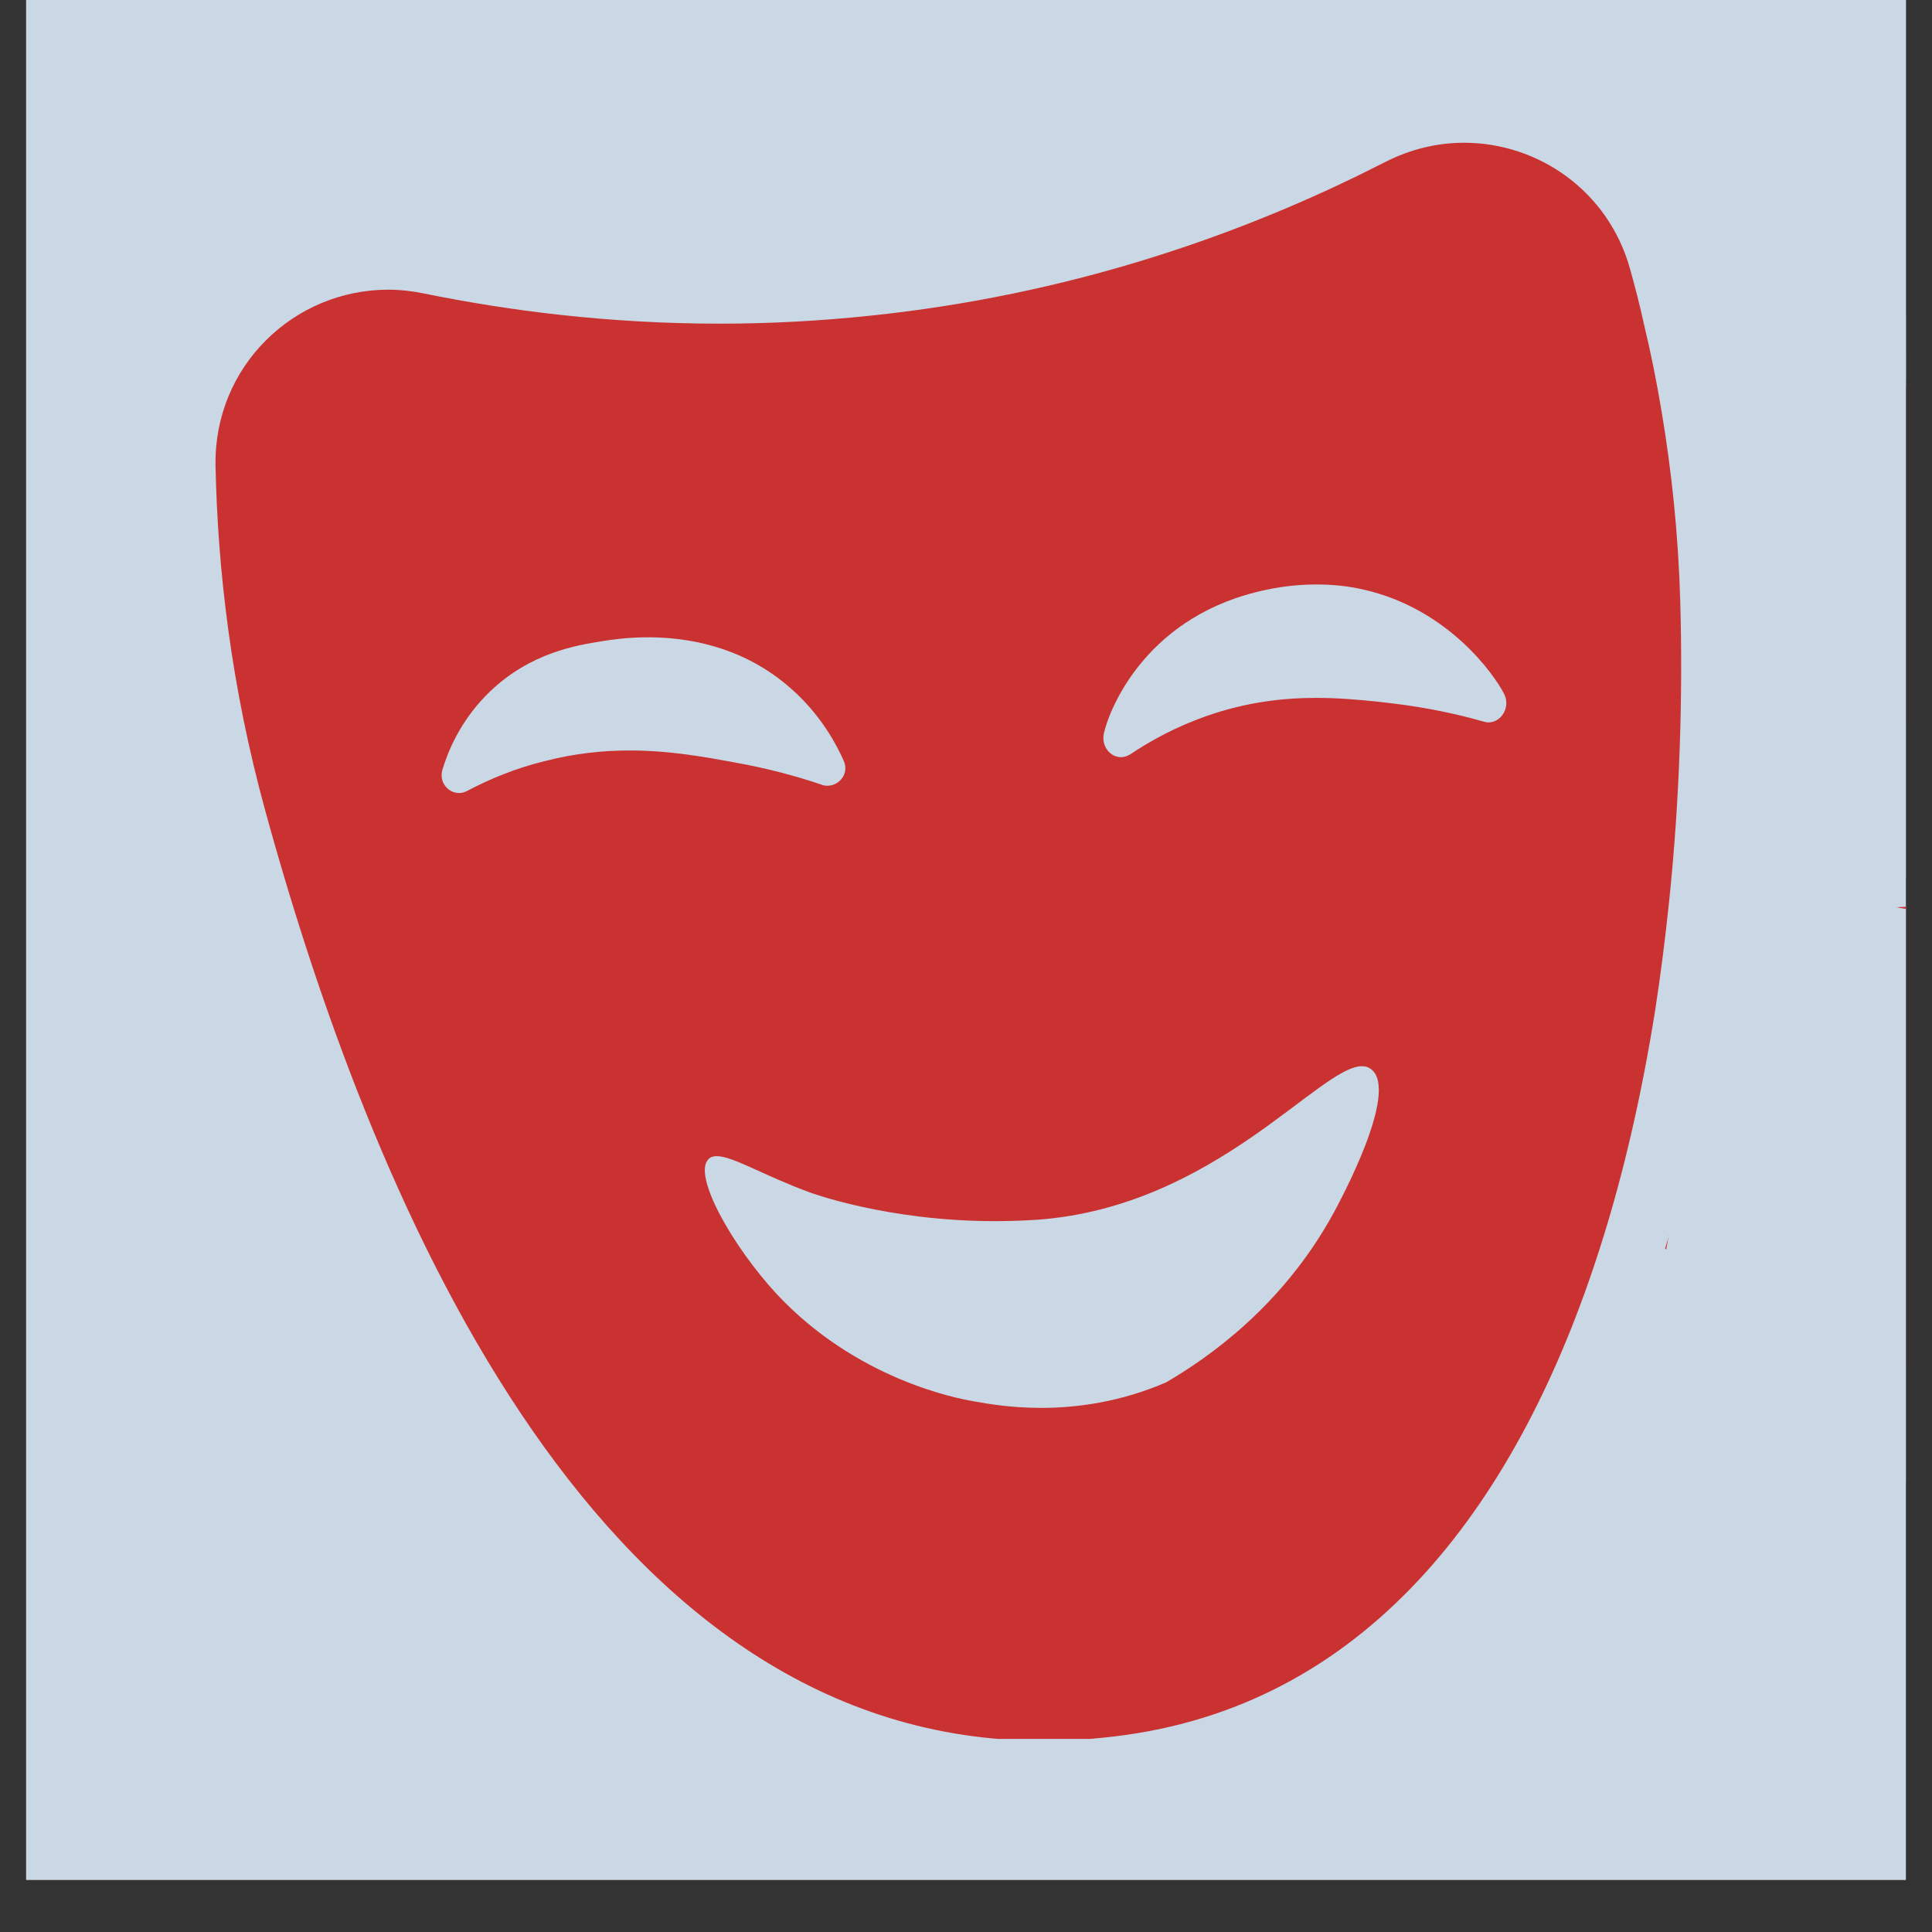
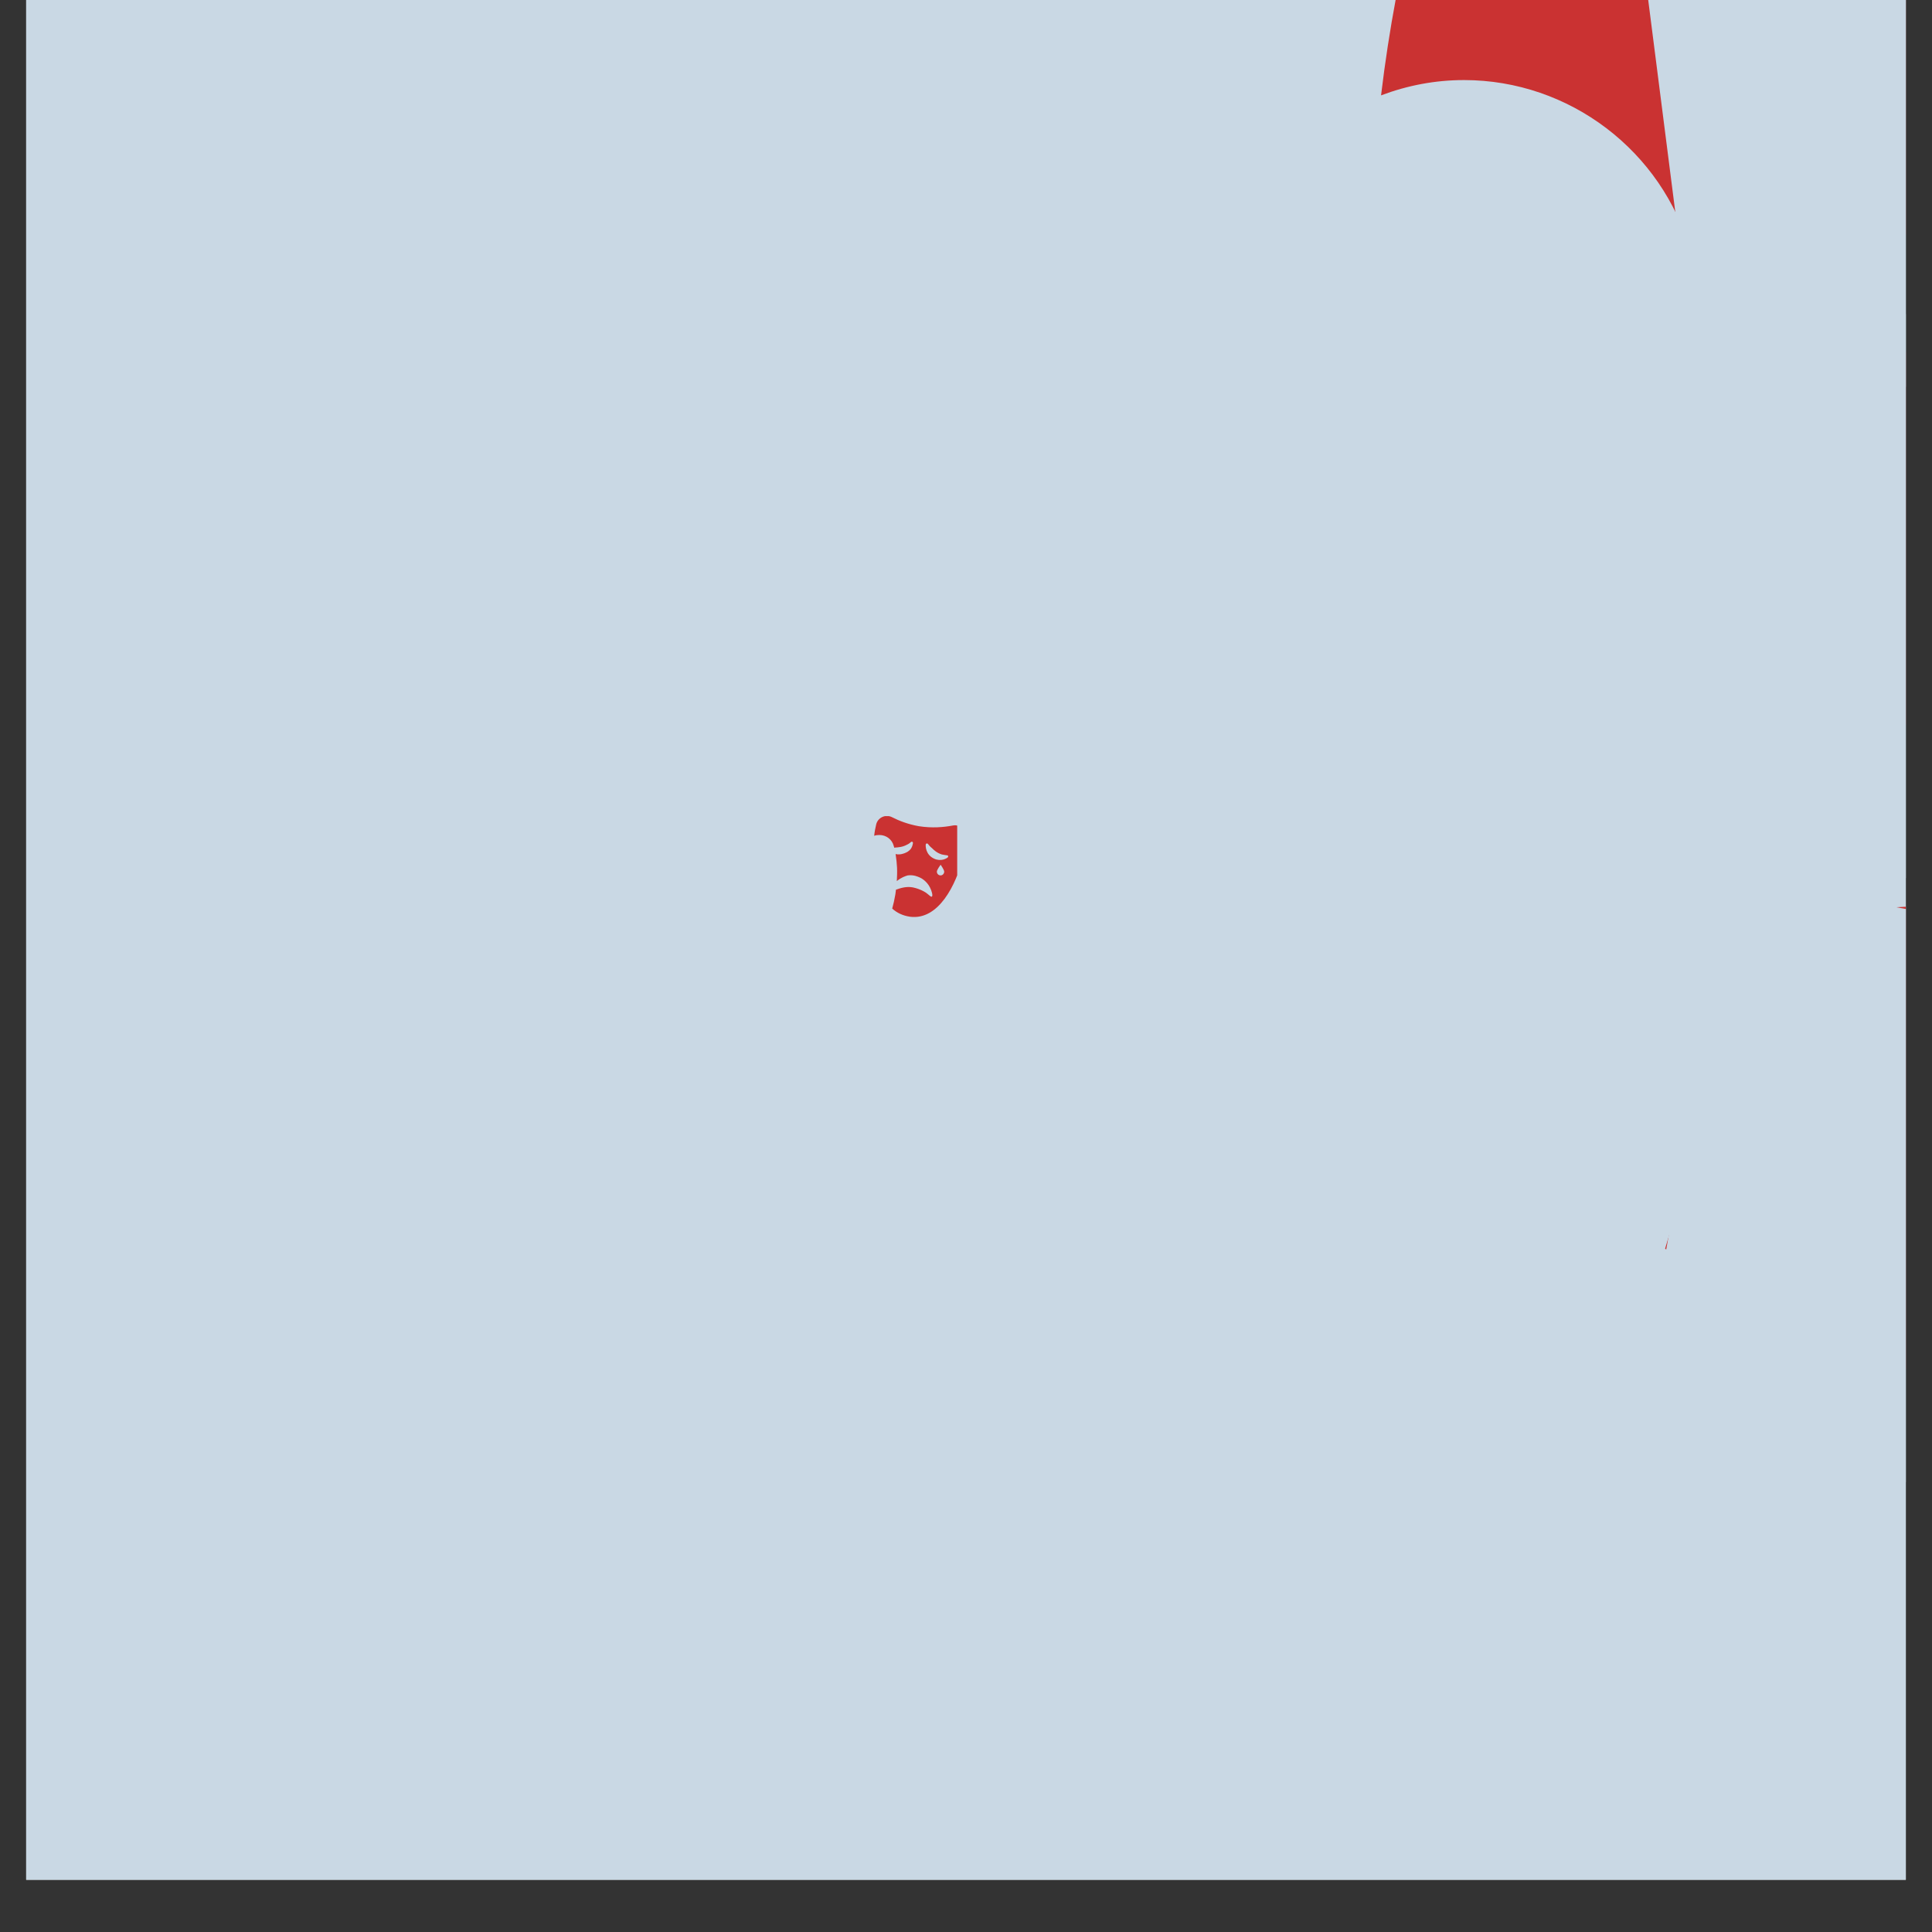
<svg xmlns="http://www.w3.org/2000/svg" width="48" zoomAndPan="magnify" viewBox="0 0 36 36" height="48" preserveAspectRatio="xMidYMid meet" version="1.0">
  <rect x="0" y="0" width="36" height="36" fill="#333333" stroke="none" />
  <defs>
    <clipPath id="a8f8478e0d">
      <path d="M 0.488 0 L 35.512 0 L 35.512 35.027 L 0.488 35.027 Z M 0.488 0 " clip-rule="nonzero" />
    </clipPath>
    <clipPath id="defd2401ef">
      <path d="M 25.719 0 L 35.512 0 L 35.512 25.746 L 25.719 25.746 Z M 25.719 0 " clip-rule="nonzero" />
    </clipPath>
    <clipPath id="295e9d5609">
-       <path d="M 4.016 2.645 L 31.328 2.645 L 31.328 32.402 L 4.016 32.402 Z M 4.016 2.645 " clip-rule="nonzero" />
-     </clipPath>
+       </clipPath>
    <clipPath id="9b8581799b">
      <path d="M 16.289 15.207 L 17.836 15.207 L 17.836 17.086 L 16.289 17.086 Z M 16.289 15.207 " clip-rule="nonzero" />
    </clipPath>
    <clipPath id="680c206023">
      <path d="M 14.918 15.629 L 16.641 15.629 L 16.641 17.395 L 14.918 17.395 Z M 14.918 15.629 " clip-rule="nonzero" />
    </clipPath>
    <clipPath id="249a2516cf">
      <path d="M 30 16 L 35.512 16 L 35.512 29 L 30 29 Z M 30 16 " clip-rule="nonzero" />
    </clipPath>
    <clipPath id="11c3253e93">
      <path d="M 32.289 16.359 L 42.633 18.215 L 40.777 28.559 L 30.434 26.703 Z M 32.289 16.359 " clip-rule="nonzero" />
    </clipPath>
    <clipPath id="9c6f310d4b">
      <path d="M 0.375 0.348 L 5.512 0.348 L 5.512 12.723 L 0.375 12.723 Z M 0.375 0.348 " clip-rule="nonzero" />
    </clipPath>
    <clipPath id="0950d3bf63">
      <path d="M 2.289 0.359 L 12.633 2.215 L 10.777 12.559 L 0.434 10.703 Z M 2.289 0.359 " clip-rule="nonzero" />
    </clipPath>
    <clipPath id="e14b1b25eb">
      <rect x="0" width="6" y="0" height="13" />
    </clipPath>
    <clipPath id="5a84bc3101">
      <path d="M 32.012 5.852 L 35.512 5.852 L 35.512 16.359 L 32.012 16.359 Z M 32.012 5.852 " clip-rule="nonzero" />
    </clipPath>
    <clipPath id="ed4b37e4c8">
      <path d="M 0.012 0.852 L 3.512 0.852 L 3.512 11.359 L 0.012 11.359 Z M 0.012 0.852 " clip-rule="nonzero" />
    </clipPath>
    <clipPath id="0989987939">
      <rect x="0" width="4" y="0" height="12" />
    </clipPath>
    <clipPath id="0acf78f314">
      <path d="M 30 0 L 35.512 0 L 35.512 8 L 30 8 Z M 30 0 " clip-rule="nonzero" />
    </clipPath>
    <clipPath id="aa14da9cdc">
      <path d="M 30.438 -2.145 L 38.586 -3.188 L 39.848 6.664 L 31.695 7.707 Z M 30.438 -2.145 " clip-rule="nonzero" />
    </clipPath>
    <clipPath id="092df68f44">
      <path d="M 0.375 0 L 5.512 0 L 5.512 7.941 L 0.375 7.941 Z M 0.375 0 " clip-rule="nonzero" />
    </clipPath>
    <clipPath id="ef57067b53">
      <path d="M 0.438 -2.145 L 8.586 -3.188 L 9.848 6.664 L 1.695 7.707 Z M 0.438 -2.145 " clip-rule="nonzero" />
    </clipPath>
    <clipPath id="55227753fd">
      <rect x="0" width="6" y="0" height="8" />
    </clipPath>
    <clipPath id="65b60ec022">
      <path d="M 24 0 L 35.512 0 L 35.512 4 L 24 4 Z M 24 0 " clip-rule="nonzero" />
    </clipPath>
    <clipPath id="56eb49ae18">
      <path d="M 35.137 -4.602 L 33.801 3.508 L 24 1.891 L 25.336 -6.219 Z M 35.137 -4.602 " clip-rule="nonzero" />
    </clipPath>
    <clipPath id="00f798ce2c">
      <path d="M 0 0 L 11.281 0 L 11.281 3.734 L 0 3.734 Z M 0 0 " clip-rule="nonzero" />
    </clipPath>
    <clipPath id="22c923b9db">
-       <path d="M 11.137 -4.602 L 9.801 3.508 L 0 1.891 L 1.336 -6.219 Z M 11.137 -4.602 " clip-rule="nonzero" />
-     </clipPath>
+       </clipPath>
    <clipPath id="a8c7a9a0b0">
      <rect x="0" width="12" y="0" height="4" />
    </clipPath>
    <clipPath id="0db3ca2763">
      <path d="M 28 0 L 35.512 0 L 35.512 9 L 28 9 Z M 28 0 " clip-rule="nonzero" />
    </clipPath>
    <clipPath id="13da6c5606">
      <path d="M 39.84 5.402 L 32.18 8.379 L 28.586 -0.883 L 36.246 -3.855 Z M 39.84 5.402 " clip-rule="nonzero" />
    </clipPath>
    <clipPath id="619d328855">
      <path d="M 0.508 0 L 7.512 0 L 7.512 8.406 L 0.508 8.406 Z M 0.508 0 " clip-rule="nonzero" />
    </clipPath>
    <clipPath id="3bd7710fb2">
      <path d="M 11.84 5.402 L 4.18 8.379 L 0.586 -0.883 L 8.246 -3.855 Z M 11.84 5.402 " clip-rule="nonzero" />
    </clipPath>
    <clipPath id="c55c97a1e8">
      <rect x="0" width="8" y="0" height="9" />
    </clipPath>
  </defs>
  <g clip-path="url(#a8f8478e0d)">
    <path fill="#ffffff" d="M 0.488 0 L 35.512 0 L 35.512 35.027 L 0.488 35.027 Z M 0.488 0 " fill-opacity="1" fill-rule="nonzero" />
    <path fill="#c9d8e4" d="M 0.488 0 L 35.512 0 L 35.512 35.027 L 0.488 35.027 Z M 0.488 0 " fill-opacity="1" fill-rule="nonzero" />
  </g>
  <g clip-path="url(#defd2401ef)">
    <path fill="#ca3232" d="M 47.453 8.125 C 47.074 8.449 45.492 9.438 43.43 8.5 C 40.875 7.348 40.902 4.832 40.992 4.324 C 41.047 4.02 41.426 3.914 41.605 4.141 C 41.926 4.543 42.297 4.965 42.742 5.375 C 43.441 6.023 44.316 6.84 45.727 7.258 C 46.289 7.426 46.82 7.496 47.285 7.516 C 47.594 7.531 47.695 7.914 47.453 8.125 Z M 45.348 13.453 C 44.758 13.453 44.277 12.973 44.277 12.383 C 44.277 11.789 45.348 10.336 45.348 10.336 C 45.348 10.336 46.422 11.789 46.422 12.383 C 46.422 12.973 45.941 13.453 45.348 13.453 Z M 48.883 -1.281 C 46.289 -0.746 42.844 -0.43 38.91 -1.09 C 35.691 -1.629 33.023 -2.672 30.977 -3.719 C 29.129 -4.668 26.891 -3.68 26.375 -1.672 C 26.105 -0.625 25.883 0.531 25.734 1.777 C 26.23 1.59 26.746 1.492 27.281 1.492 C 29.242 1.492 30.98 2.812 31.504 4.699 C 31.559 4.898 31.609 5.086 31.652 5.273 C 31.742 5.27 31.828 5.266 31.918 5.262 C 32.875 5.207 34.07 5.137 35.355 4.457 C 35.871 4.184 36.289 3.875 36.633 3.574 C 36.855 3.375 37.203 3.551 37.184 3.848 C 37.152 4.309 37.027 4.902 36.656 5.477 C 36.098 6.352 35.297 6.688 34.859 6.871 C 34.551 7.004 33.383 7.492 32.059 7.16 C 32.078 7.27 32.098 7.379 32.117 7.496 C 32.32 8.711 32.441 9.949 32.477 11.168 C 32.516 12.488 32.488 13.809 32.406 15.121 C 33.641 14.09 34.934 13.652 35.672 13.457 C 37.383 13.219 38.703 13.828 39.207 14.07 C 39.512 14.219 41.219 15.062 42.219 16.992 C 42.781 18.078 43.141 19.535 42.773 19.746 C 42.508 19.902 42.02 19.289 41.121 18.648 C 41.121 18.648 39.535 17.492 37.156 17.02 C 35.148 16.617 33.398 17.23 32.172 17.703 C 32.117 18.156 32.059 18.598 31.996 19.023 C 31.754 20.535 31.426 21.957 31.027 23.266 C 32.434 24.504 34.176 25.359 36.344 25.656 C 44.777 26.797 49.953 16.277 51.992 8.078 C 52.551 5.812 52.742 3.703 52.75 1.863 C 52.754 -0.18 50.883 -1.691 48.883 -1.281 " fill-opacity="1" fill-rule="nonzero" />
  </g>
  <g clip-path="url(#295e9d5609)">
    <path fill="#ca3232" d="M 8.246 14.336 C 8.379 13.898 8.641 13.352 9.137 12.879 C 9.887 12.164 10.742 12.023 11.211 11.949 C 11.352 11.926 11.668 11.875 12.074 11.875 C 12.781 11.875 13.773 12.027 14.645 12.75 C 15.195 13.203 15.527 13.738 15.723 14.18 C 15.824 14.406 15.648 14.641 15.418 14.641 C 15.383 14.641 15.344 14.637 15.309 14.621 C 14.824 14.457 14.281 14.312 13.688 14.207 C 13.121 14.102 12.469 13.984 11.734 13.984 C 11.246 13.984 10.723 14.035 10.16 14.18 C 9.598 14.316 9.113 14.523 8.711 14.734 C 8.66 14.762 8.605 14.777 8.555 14.777 C 8.348 14.777 8.172 14.57 8.246 14.336 Z M 18.531 22.754 C 18.793 22.754 19.062 22.746 19.344 22.727 C 22.641 22.48 24.586 19.867 25.379 19.867 C 25.449 19.867 25.508 19.887 25.562 19.934 C 26.066 20.363 24.957 22.402 24.852 22.598 C 23.895 24.352 22.496 25.309 21.73 25.758 C 20.871 26.129 20.055 26.234 19.402 26.234 C 18.848 26.234 18.41 26.16 18.156 26.113 C 17.824 26.059 15.953 25.699 14.469 24.109 C 13.641 23.211 12.906 21.902 13.199 21.602 C 13.238 21.559 13.289 21.543 13.355 21.543 C 13.656 21.543 14.234 21.906 15.09 22.219 C 15.09 22.219 16.523 22.754 18.531 22.754 Z M 20.57 13.66 C 20.684 13.172 21.387 11.445 23.605 10.988 C 23.934 10.918 24.242 10.891 24.531 10.891 C 24.84 10.891 25.129 10.922 25.398 10.984 C 26.992 11.34 27.859 12.59 28.031 12.938 C 28.148 13.184 27.973 13.461 27.734 13.461 C 27.703 13.461 27.672 13.453 27.641 13.445 C 27.152 13.305 26.602 13.188 25.996 13.113 C 25.895 13.102 25.781 13.086 25.668 13.074 C 25.316 13.039 24.938 13.004 24.531 13.004 C 23.906 13.004 23.223 13.082 22.477 13.344 C 21.922 13.539 21.453 13.793 21.062 14.055 C 21.004 14.09 20.945 14.109 20.887 14.109 C 20.688 14.109 20.516 13.906 20.57 13.66 Z M 4.949 15.129 C 7.051 22.773 11.266 32.438 19.445 32.438 C 19.934 32.438 20.434 32.402 20.949 32.332 C 25.586 31.695 28.328 27.918 29.816 23.242 C 30.266 21.836 30.598 20.348 30.84 18.836 C 30.945 18.16 31.031 17.473 31.102 16.793 C 31.301 14.879 31.359 12.969 31.309 11.203 C 31.273 9.953 31.148 8.781 30.965 7.688 C 30.871 7.121 30.762 6.578 30.637 6.059 C 30.559 5.699 30.469 5.352 30.375 5.016 C 29.973 3.562 28.668 2.66 27.281 2.66 C 26.785 2.66 26.285 2.777 25.809 3.02 C 25.633 3.109 25.449 3.199 25.262 3.293 C 22.965 4.406 19.926 5.492 16.246 5.879 C 15.262 5.984 14.316 6.031 13.41 6.031 C 11.332 6.031 9.473 5.789 7.902 5.469 C 7.676 5.422 7.453 5.398 7.234 5.398 C 5.473 5.398 3.984 6.828 4.016 8.676 C 4.055 10.586 4.301 12.781 4.949 15.129 " fill-opacity="1" fill-rule="nonzero" />
  </g>
  <g clip-path="url(#9b8581799b)">
    <path fill="#ca3232" d="M 17.66 15.977 C 17.637 15.996 17.535 16.059 17.406 16 C 17.246 15.926 17.246 15.766 17.25 15.734 C 17.254 15.715 17.277 15.711 17.289 15.723 C 17.309 15.75 17.332 15.777 17.363 15.801 C 17.406 15.844 17.461 15.895 17.551 15.922 C 17.586 15.93 17.621 15.934 17.648 15.938 C 17.668 15.938 17.676 15.961 17.66 15.977 Z M 17.527 16.312 C 17.488 16.312 17.457 16.281 17.457 16.242 C 17.457 16.207 17.527 16.113 17.527 16.113 C 17.527 16.113 17.594 16.207 17.594 16.242 C 17.594 16.281 17.562 16.312 17.527 16.312 Z M 17.75 15.383 C 17.586 15.414 17.367 15.434 17.121 15.395 C 16.918 15.359 16.75 15.293 16.621 15.227 C 16.504 15.168 16.363 15.23 16.328 15.355 C 16.312 15.422 16.297 15.496 16.289 15.574 C 16.32 15.562 16.352 15.559 16.387 15.559 C 16.512 15.559 16.621 15.641 16.652 15.758 C 16.656 15.773 16.66 15.785 16.664 15.797 C 16.668 15.797 16.672 15.793 16.68 15.793 C 16.738 15.789 16.816 15.785 16.895 15.742 C 16.93 15.727 16.957 15.707 16.977 15.688 C 16.992 15.676 17.012 15.688 17.012 15.707 C 17.008 15.734 17 15.773 16.977 15.809 C 16.941 15.863 16.891 15.883 16.863 15.895 C 16.844 15.902 16.773 15.934 16.688 15.914 C 16.688 15.922 16.691 15.93 16.691 15.934 C 16.703 16.012 16.711 16.09 16.715 16.168 C 16.719 16.25 16.715 16.332 16.711 16.418 C 16.789 16.352 16.871 16.324 16.914 16.312 C 17.023 16.297 17.105 16.336 17.141 16.352 C 17.16 16.359 17.266 16.414 17.328 16.535 C 17.363 16.602 17.387 16.695 17.363 16.707 C 17.348 16.719 17.316 16.68 17.258 16.637 C 17.258 16.637 17.16 16.566 17.008 16.535 C 16.883 16.512 16.773 16.551 16.695 16.578 C 16.691 16.609 16.688 16.637 16.684 16.664 C 16.668 16.758 16.648 16.848 16.625 16.93 C 16.711 17.008 16.82 17.062 16.957 17.082 C 17.488 17.152 17.816 16.488 17.945 15.973 C 17.98 15.828 17.992 15.695 17.992 15.582 C 17.992 15.453 17.875 15.355 17.75 15.383 " fill-opacity="1" fill-rule="nonzero" />
  </g>
  <g clip-path="url(#680c206023)">
-     <path fill="#ca3232" d="M 15.188 16.367 C 15.195 16.34 15.211 16.305 15.242 16.273 C 15.289 16.23 15.344 16.223 15.375 16.215 C 15.383 16.215 15.402 16.211 15.43 16.211 C 15.473 16.211 15.535 16.223 15.59 16.266 C 15.625 16.297 15.645 16.328 15.656 16.355 C 15.664 16.371 15.652 16.387 15.641 16.387 C 15.637 16.387 15.633 16.387 15.633 16.387 C 15.602 16.375 15.566 16.367 15.531 16.359 C 15.492 16.352 15.453 16.344 15.406 16.344 C 15.375 16.344 15.344 16.348 15.309 16.355 C 15.273 16.367 15.242 16.379 15.215 16.391 C 15.211 16.395 15.211 16.395 15.207 16.395 C 15.191 16.395 15.184 16.383 15.188 16.367 Z M 15.836 16.898 C 15.852 16.898 15.867 16.898 15.887 16.895 C 16.094 16.879 16.219 16.715 16.266 16.715 C 16.27 16.715 16.273 16.719 16.277 16.719 C 16.309 16.746 16.242 16.875 16.234 16.887 C 16.172 17 16.086 17.059 16.035 17.086 C 15.984 17.109 15.93 17.117 15.891 17.117 C 15.855 17.117 15.828 17.113 15.812 17.109 C 15.789 17.105 15.672 17.082 15.578 16.984 C 15.527 16.926 15.48 16.844 15.5 16.824 C 15.5 16.824 15.504 16.82 15.508 16.82 C 15.527 16.82 15.562 16.844 15.617 16.863 C 15.617 16.863 15.707 16.898 15.836 16.898 Z M 15.965 16.324 C 15.973 16.293 16.016 16.184 16.156 16.156 C 16.176 16.152 16.195 16.148 16.215 16.148 C 16.234 16.148 16.25 16.152 16.27 16.156 C 16.367 16.176 16.422 16.258 16.434 16.277 C 16.441 16.293 16.43 16.312 16.414 16.312 C 16.414 16.312 16.41 16.312 16.41 16.312 C 16.379 16.301 16.344 16.293 16.305 16.289 C 16.301 16.289 16.293 16.289 16.285 16.289 C 16.262 16.285 16.238 16.281 16.215 16.281 C 16.176 16.281 16.129 16.289 16.082 16.305 C 16.051 16.316 16.02 16.332 15.996 16.348 C 15.992 16.352 15.988 16.352 15.984 16.352 C 15.973 16.352 15.961 16.34 15.965 16.324 Z M 14.977 16.418 C 15.109 16.898 15.375 17.508 15.895 17.508 C 15.922 17.508 15.953 17.508 15.988 17.5 C 16.281 17.461 16.453 17.223 16.547 16.93 C 16.574 16.84 16.598 16.746 16.613 16.652 C 16.617 16.609 16.625 16.566 16.629 16.523 C 16.641 16.402 16.645 16.281 16.641 16.168 C 16.637 16.09 16.629 16.016 16.621 15.949 C 16.613 15.91 16.605 15.879 16.598 15.844 C 16.594 15.82 16.59 15.801 16.582 15.777 C 16.559 15.688 16.473 15.629 16.387 15.629 C 16.355 15.629 16.324 15.637 16.293 15.652 C 16.281 15.66 16.27 15.664 16.258 15.672 C 16.113 15.742 15.922 15.809 15.691 15.832 C 15.629 15.84 15.57 15.844 15.512 15.844 C 15.383 15.844 15.266 15.828 15.164 15.809 C 15.152 15.805 15.137 15.805 15.121 15.805 C 15.012 15.805 14.918 15.895 14.918 16.012 C 14.922 16.129 14.938 16.27 14.977 16.418 " fill-opacity="1" fill-rule="nonzero" />
-   </g>
+     </g>
  <g clip-path="url(#249a2516cf)">
    <g clip-path="url(#11c3253e93)">
      <g transform="matrix(1, 0, 0, 1, 30, 16)">
        <g clip-path="url(#e14b1b25eb)">
          <g clip-path="url(#9c6f310d4b)">
            <g clip-path="url(#0950d3bf63)">
              <path fill="#c9d8e4" d="M 2.289 0.359 L 12.633 2.215 L 10.777 12.559 L 0.434 10.703 Z M 2.289 0.359 " fill-opacity="1" fill-rule="nonzero" />
            </g>
          </g>
        </g>
      </g>
    </g>
  </g>
  <g clip-path="url(#5a84bc3101)">
    <g transform="matrix(1, 0, 0, 1, 32, 5)">
      <g clip-path="url(#0989987939)">
        <g clip-path="url(#ed4b37e4c8)">
          <path fill="#c9d8e4" d="M 0.012 0.852 L 10.52 0.852 L 10.52 11.359 L 0.012 11.359 Z M 0.012 0.852 " fill-opacity="1" fill-rule="nonzero" />
        </g>
      </g>
    </g>
  </g>
  <g clip-path="url(#0acf78f314)">
    <g clip-path="url(#aa14da9cdc)">
      <g transform="matrix(1, 0, 0, 1, 30, 0)">
        <g clip-path="url(#55227753fd)">
          <g clip-path="url(#092df68f44)">
            <g clip-path="url(#ef57067b53)">
              <path fill="#c9d8e4" d="M 0.438 -2.145 L 8.586 -3.188 L 9.848 6.652 L 1.695 7.695 Z M 0.438 -2.145 " fill-opacity="1" fill-rule="nonzero" />
            </g>
          </g>
        </g>
      </g>
    </g>
  </g>
  <g clip-path="url(#65b60ec022)">
    <g clip-path="url(#56eb49ae18)">
      <g transform="matrix(1, 0, 0, 1, 24, 0)">
        <g clip-path="url(#a8c7a9a0b0)">
          <g clip-path="url(#00f798ce2c)">
            <g clip-path="url(#22c923b9db)">
-               <path fill="#c9d8e4" d="M 11.137 -4.602 L 9.801 3.508 L 0.016 1.895 L 1.352 -6.215 Z M 11.137 -4.602 " fill-opacity="1" fill-rule="nonzero" />
-             </g>
+               </g>
          </g>
        </g>
      </g>
    </g>
  </g>
  <g clip-path="url(#0db3ca2763)">
    <g clip-path="url(#13da6c5606)">
      <g transform="matrix(1, 0, 0, 1, 28, 0)">
        <g clip-path="url(#c55c97a1e8)">
          <g clip-path="url(#619d328855)">
            <g clip-path="url(#3bd7710fb2)">
-               <path fill="#c9d8e4" d="M 11.84 5.402 L 4.18 8.379 L 0.59 -0.867 L 8.25 -3.844 Z M 11.84 5.402 " fill-opacity="1" fill-rule="nonzero" />
-             </g>
+               </g>
          </g>
        </g>
      </g>
    </g>
  </g>
</svg>